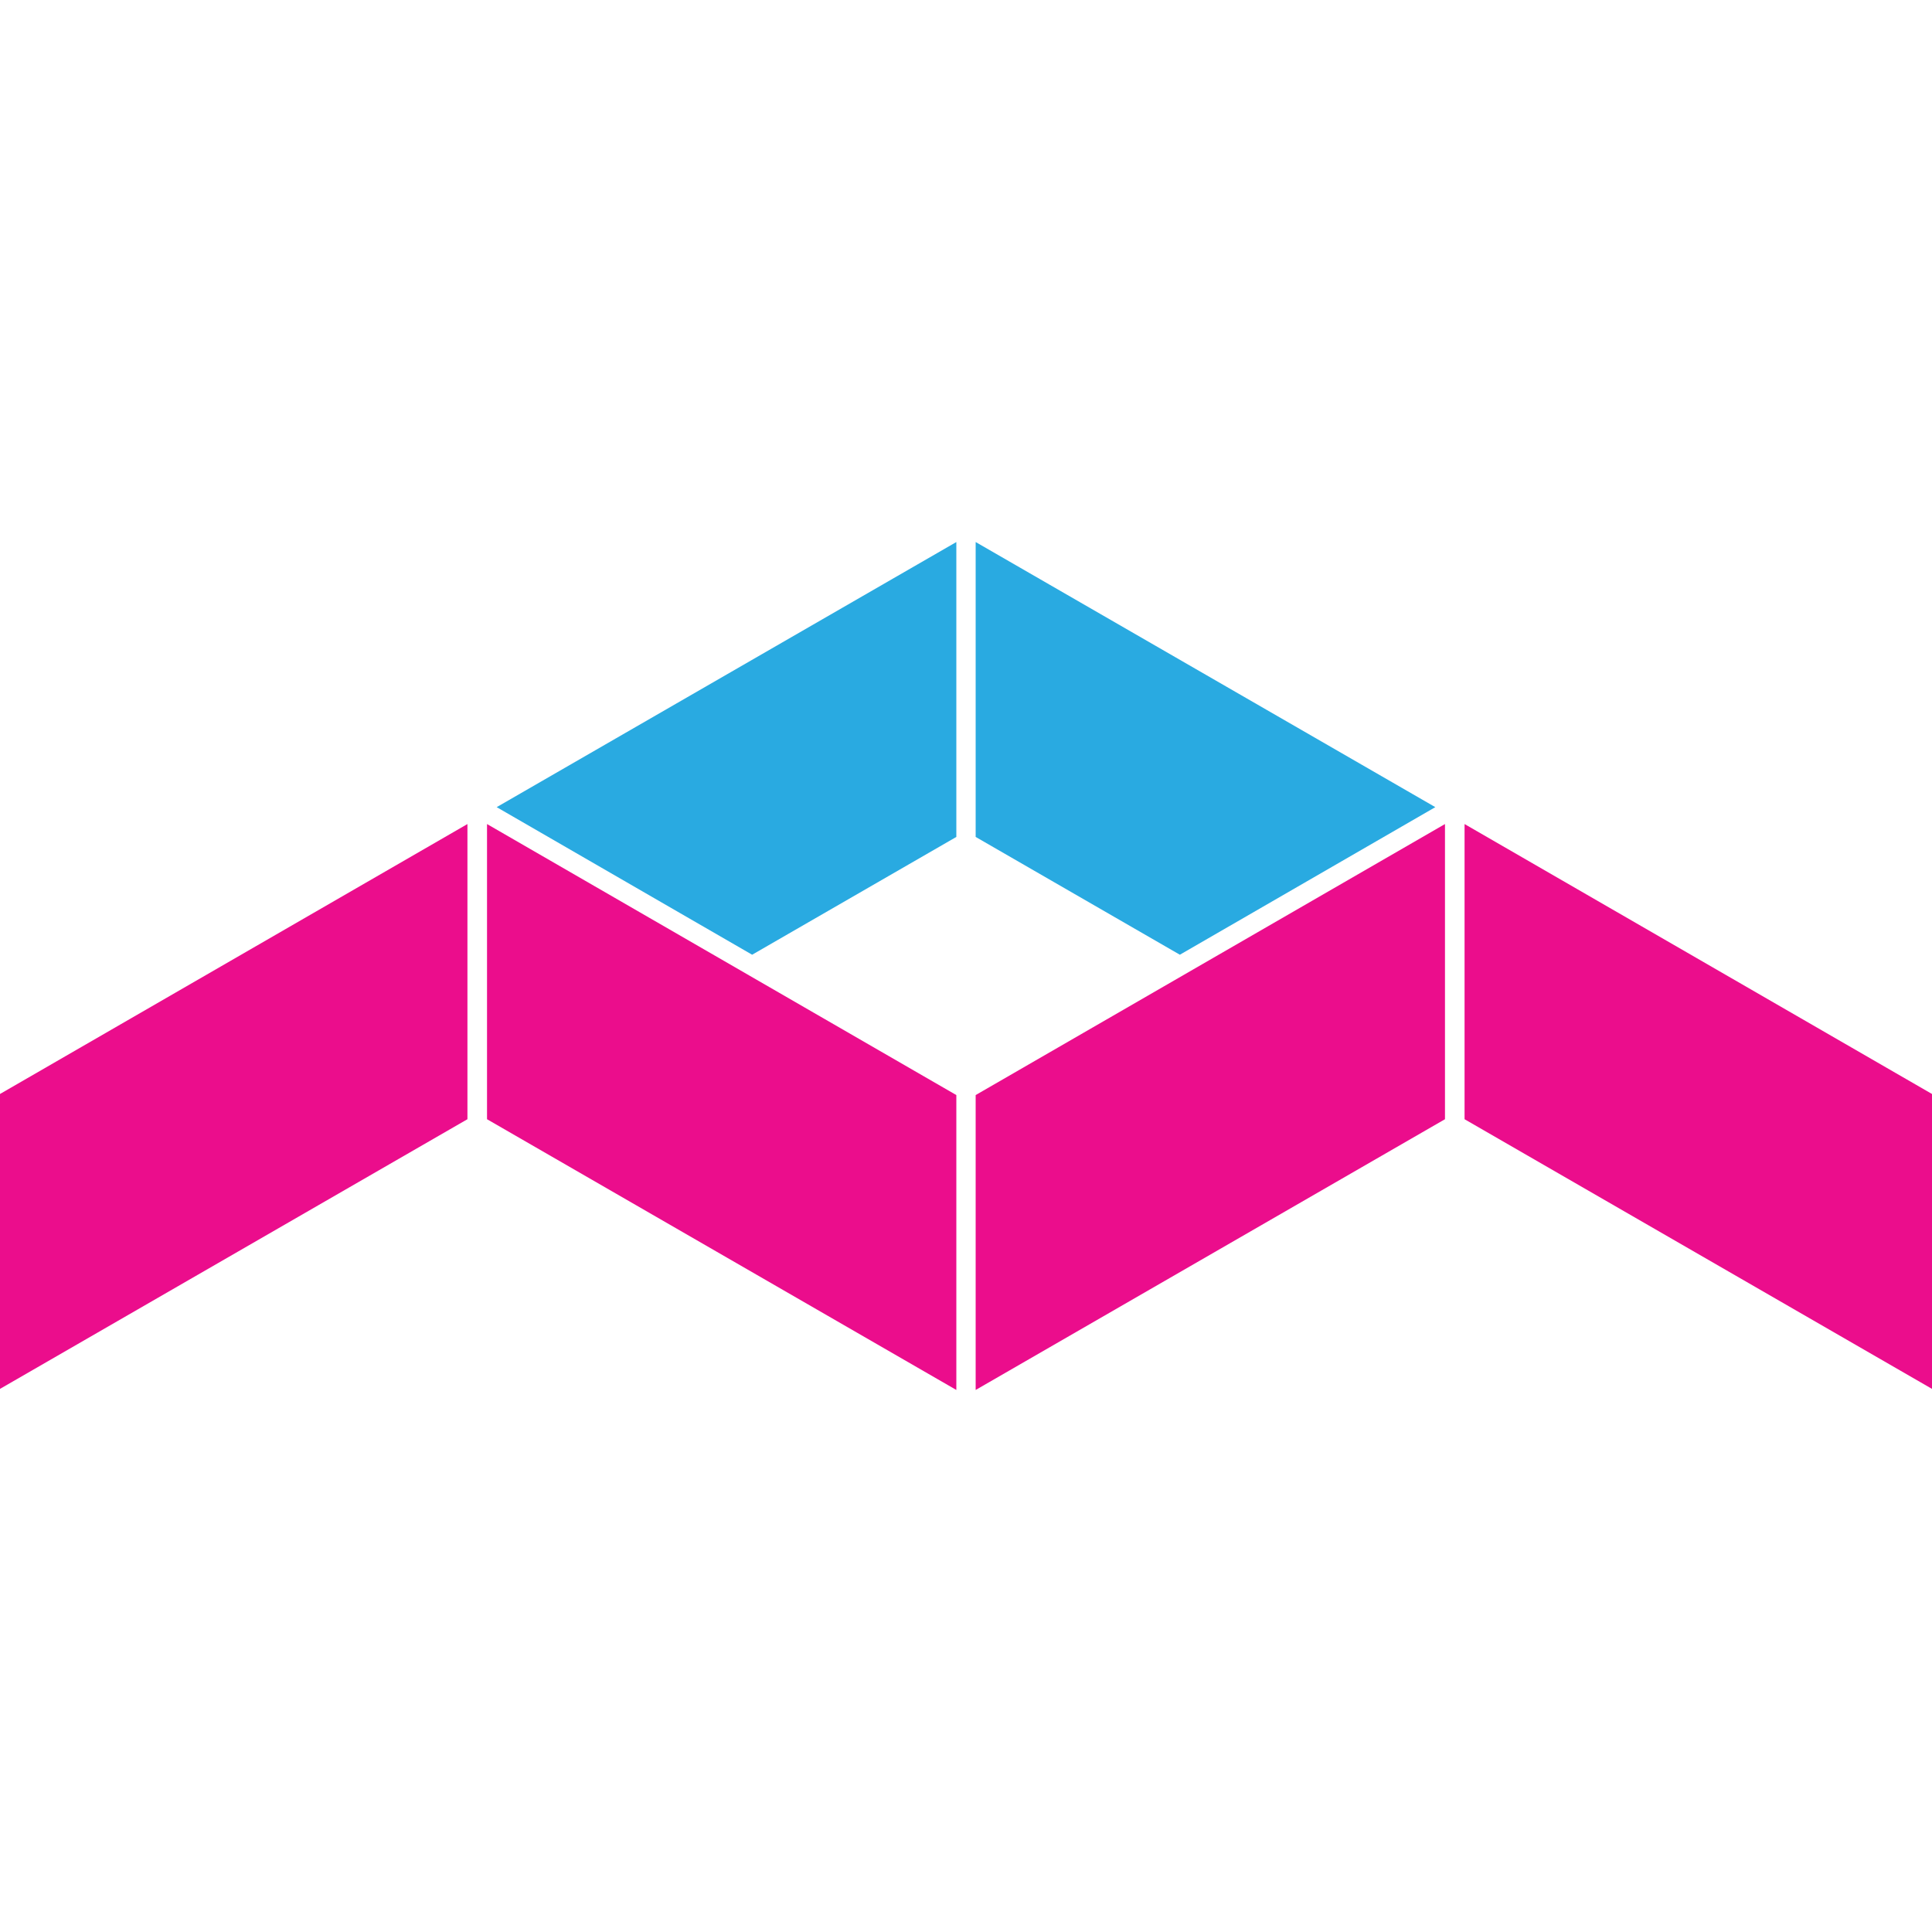
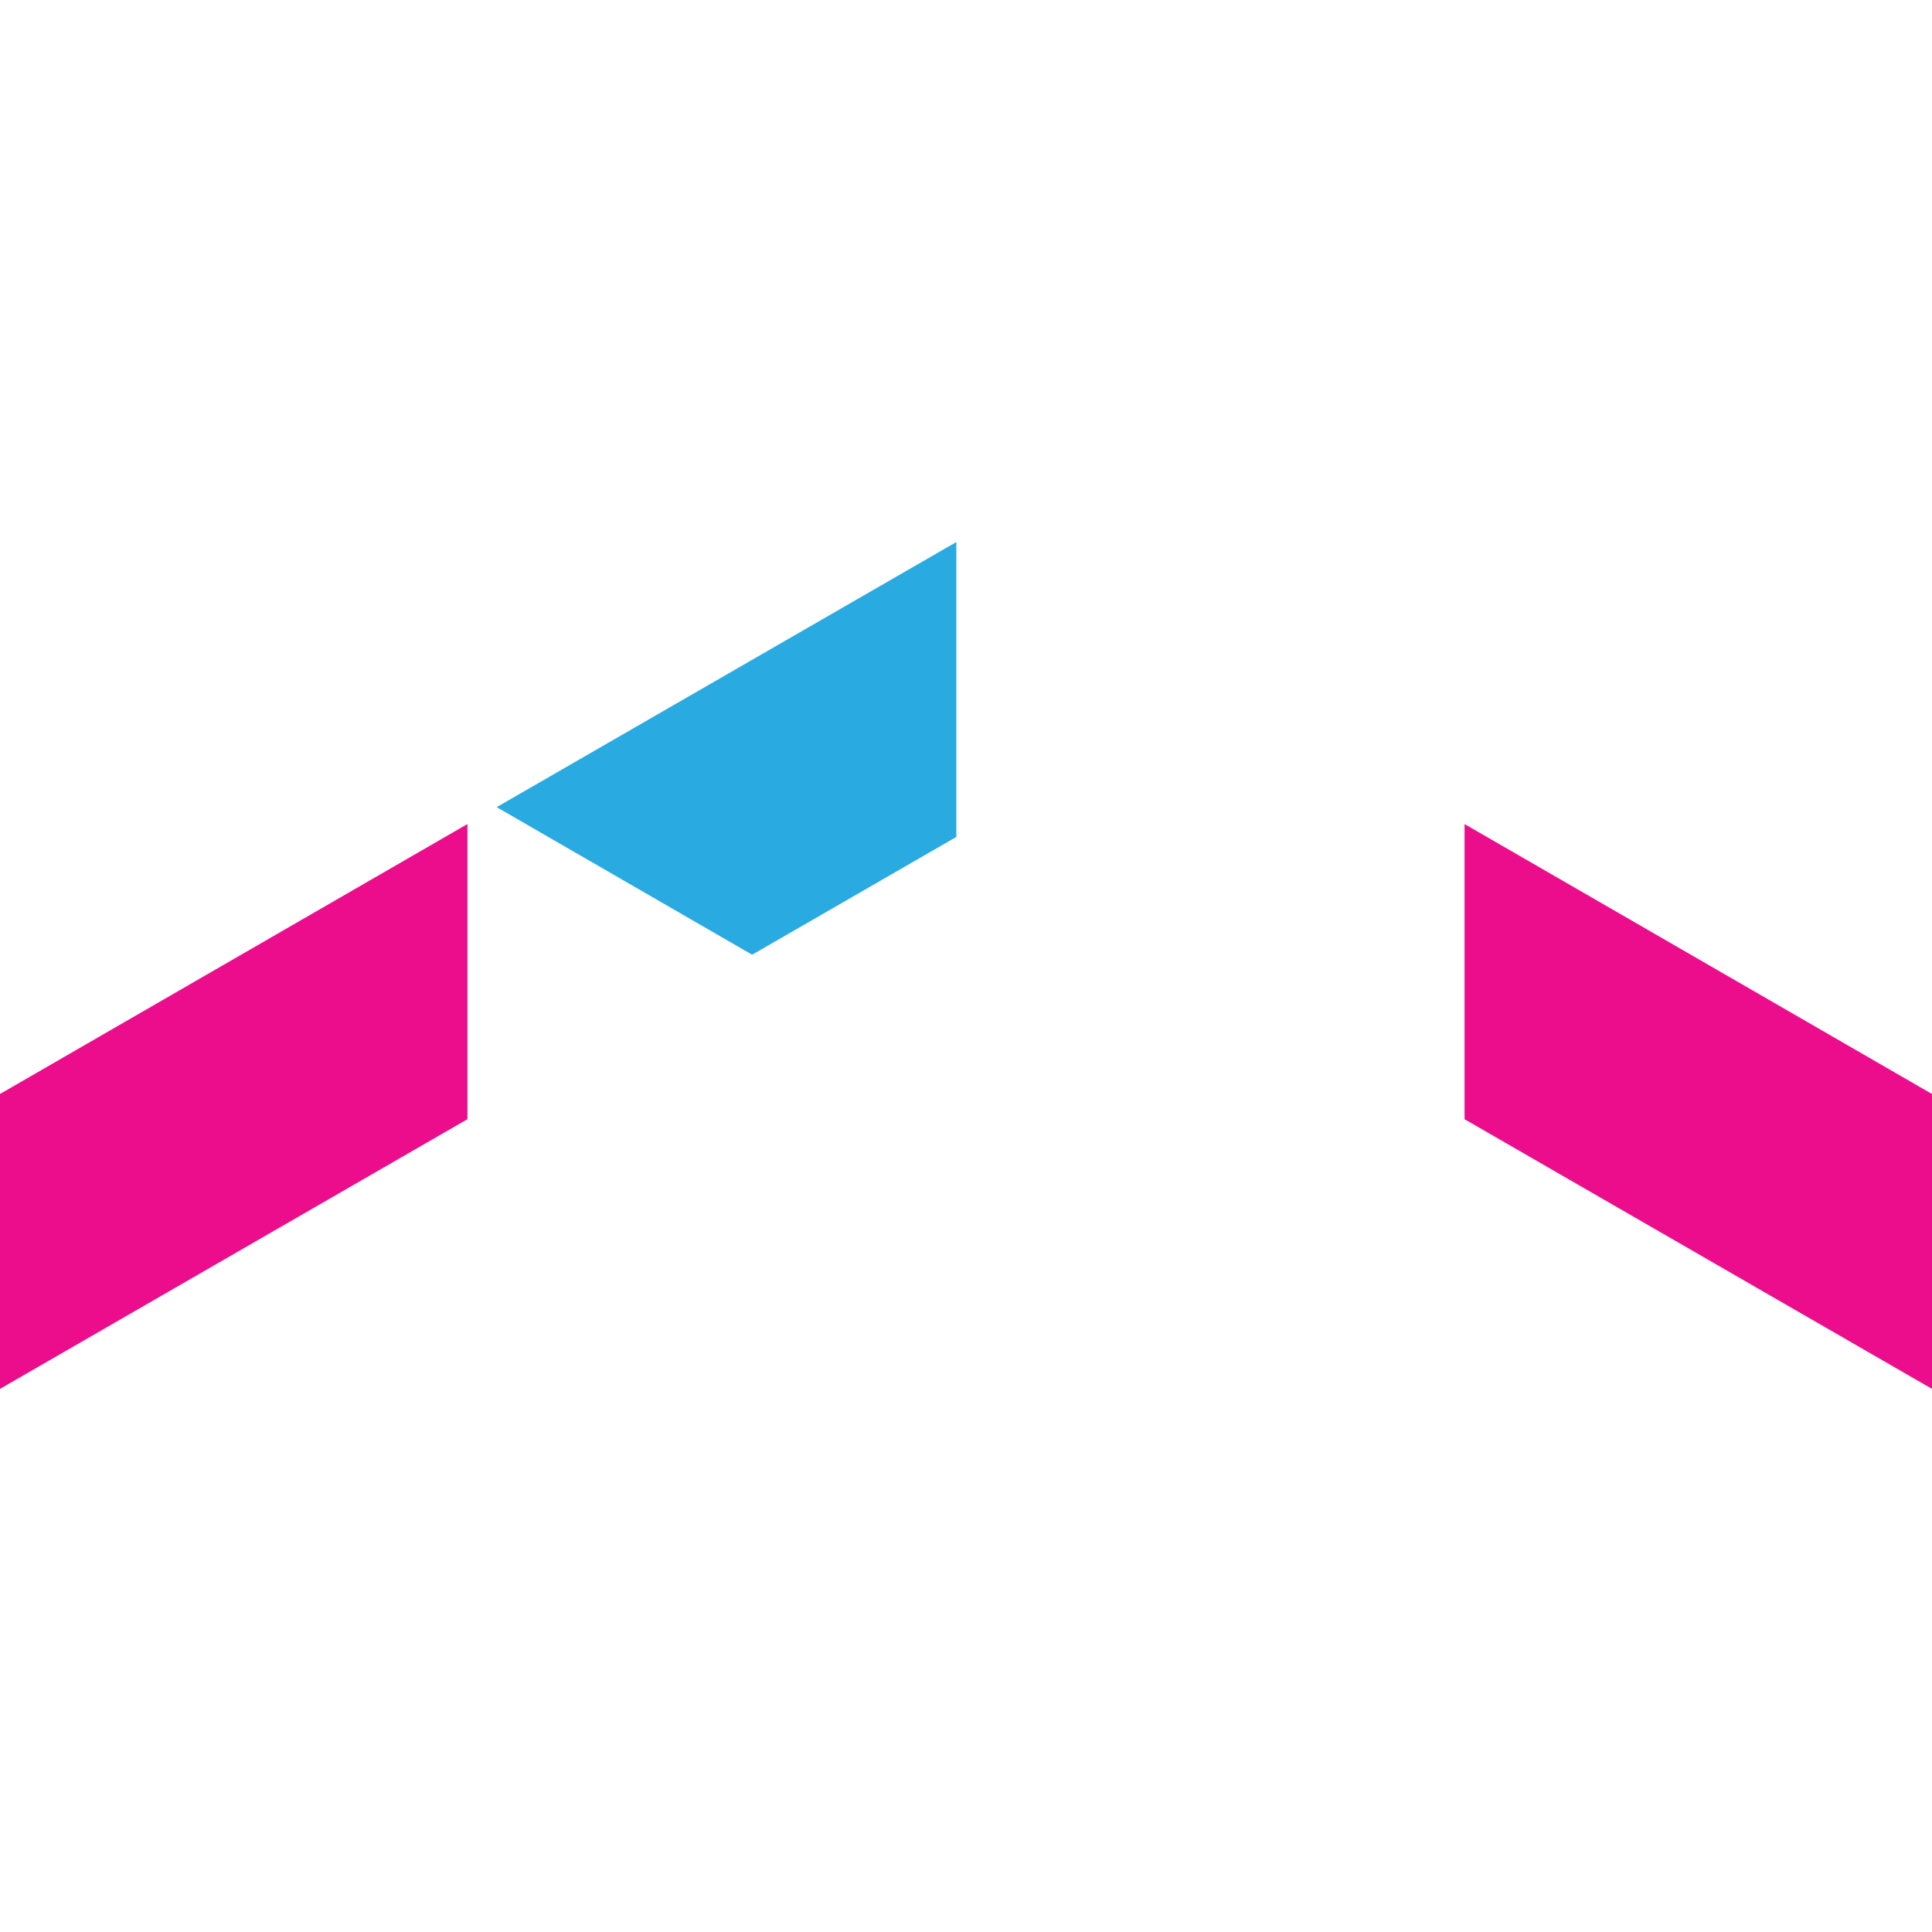
<svg xmlns="http://www.w3.org/2000/svg" id="Layer_1" data-name="Layer 1" version="1.1" viewBox="0 0 72 72">
  <defs>
    <style>
      .cls-1 {
        fill: #29aae1;
      }

      .cls-1, .cls-2 {
        stroke-width: 0px;
      }

      .cls-2 {
        fill: #eb0d8c;
      }
    </style>
  </defs>
  <polygon class="cls-2" points="-.07 40.81 17.42 30.71 17.42 41.71 -.07 51.8 -.07 40.81" />
  <polygon class="cls-1" points="18.51 30.08 35.64 20.2 35.64 31.19 28.03 35.58 18.51 30.08" />
-   <polygon class="cls-1" points="36.36 31.19 36.36 20.2 53.49 30.08 43.97 35.58 36.36 31.19" />
  <polygon class="cls-2" points="54.58 41.71 54.58 30.71 72.07 40.81 72.07 51.8 54.58 41.71" />
-   <polygon class="cls-2" points="18.15 41.71 18.15 30.71 35.64 40.81 35.64 51.8 18.15 41.71" />
-   <polygon class="cls-2" points="36.36 40.81 53.85 30.71 53.85 41.71 36.36 51.8 36.36 40.81" />
</svg>